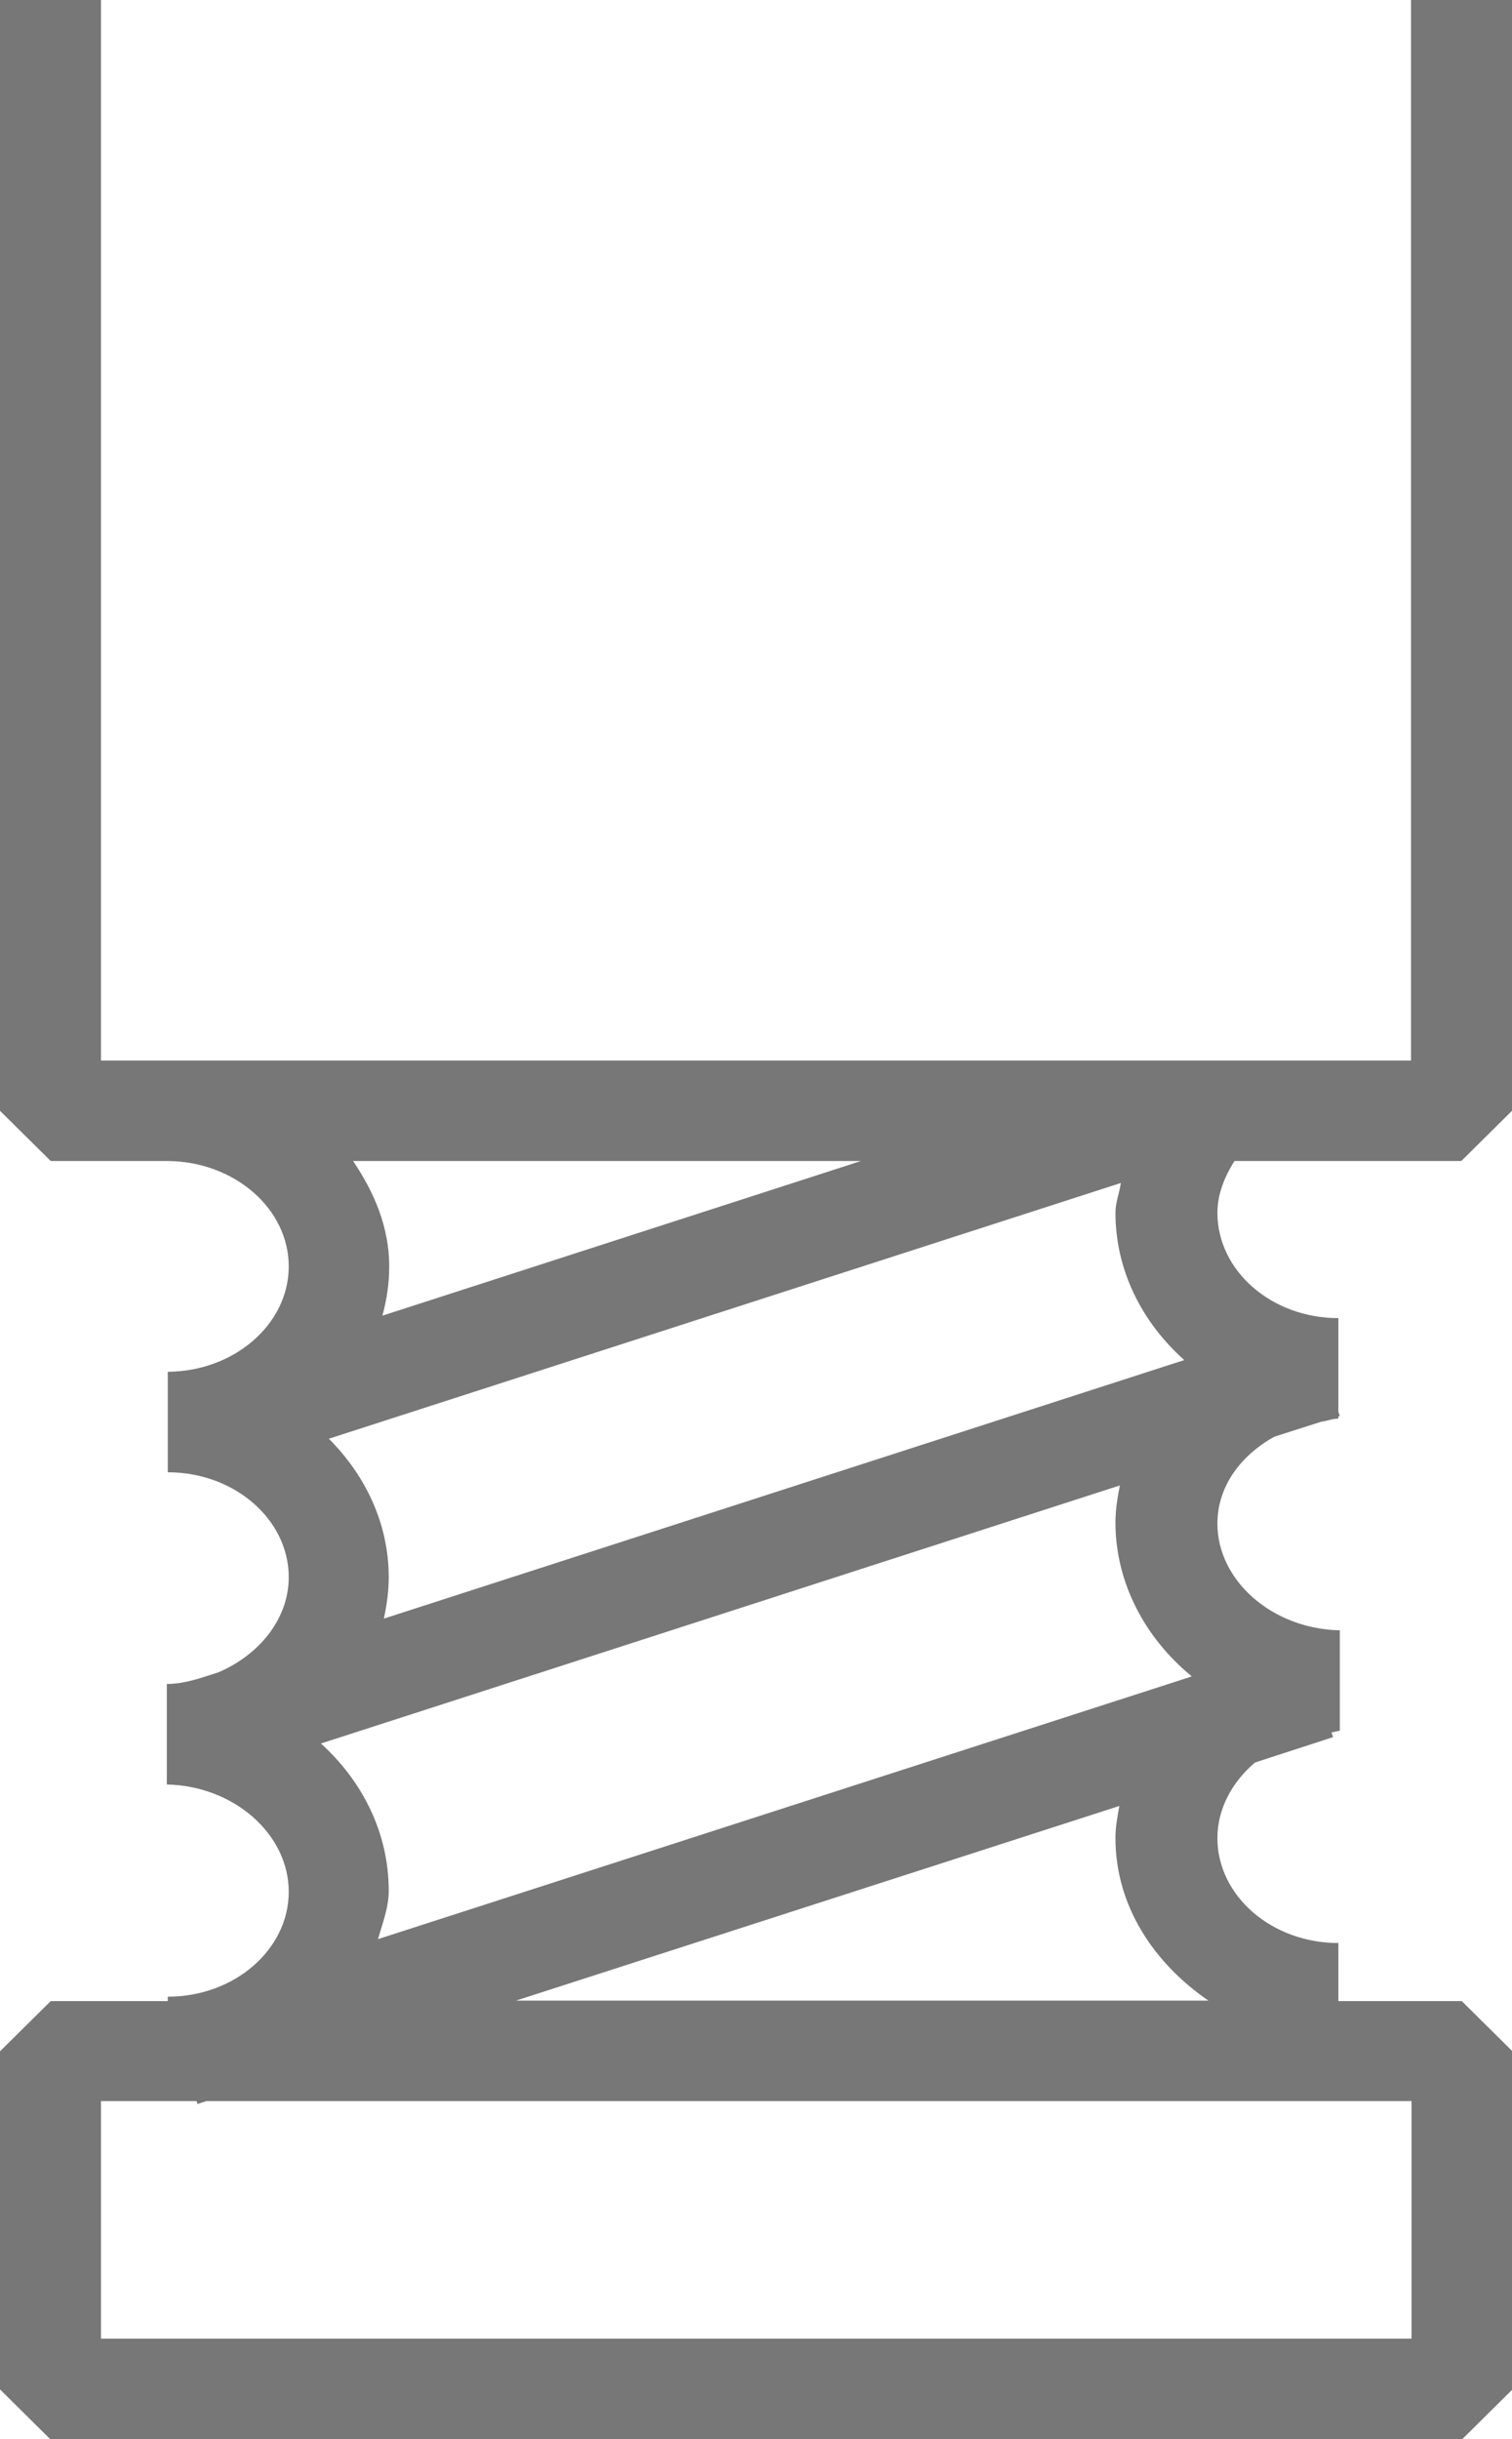
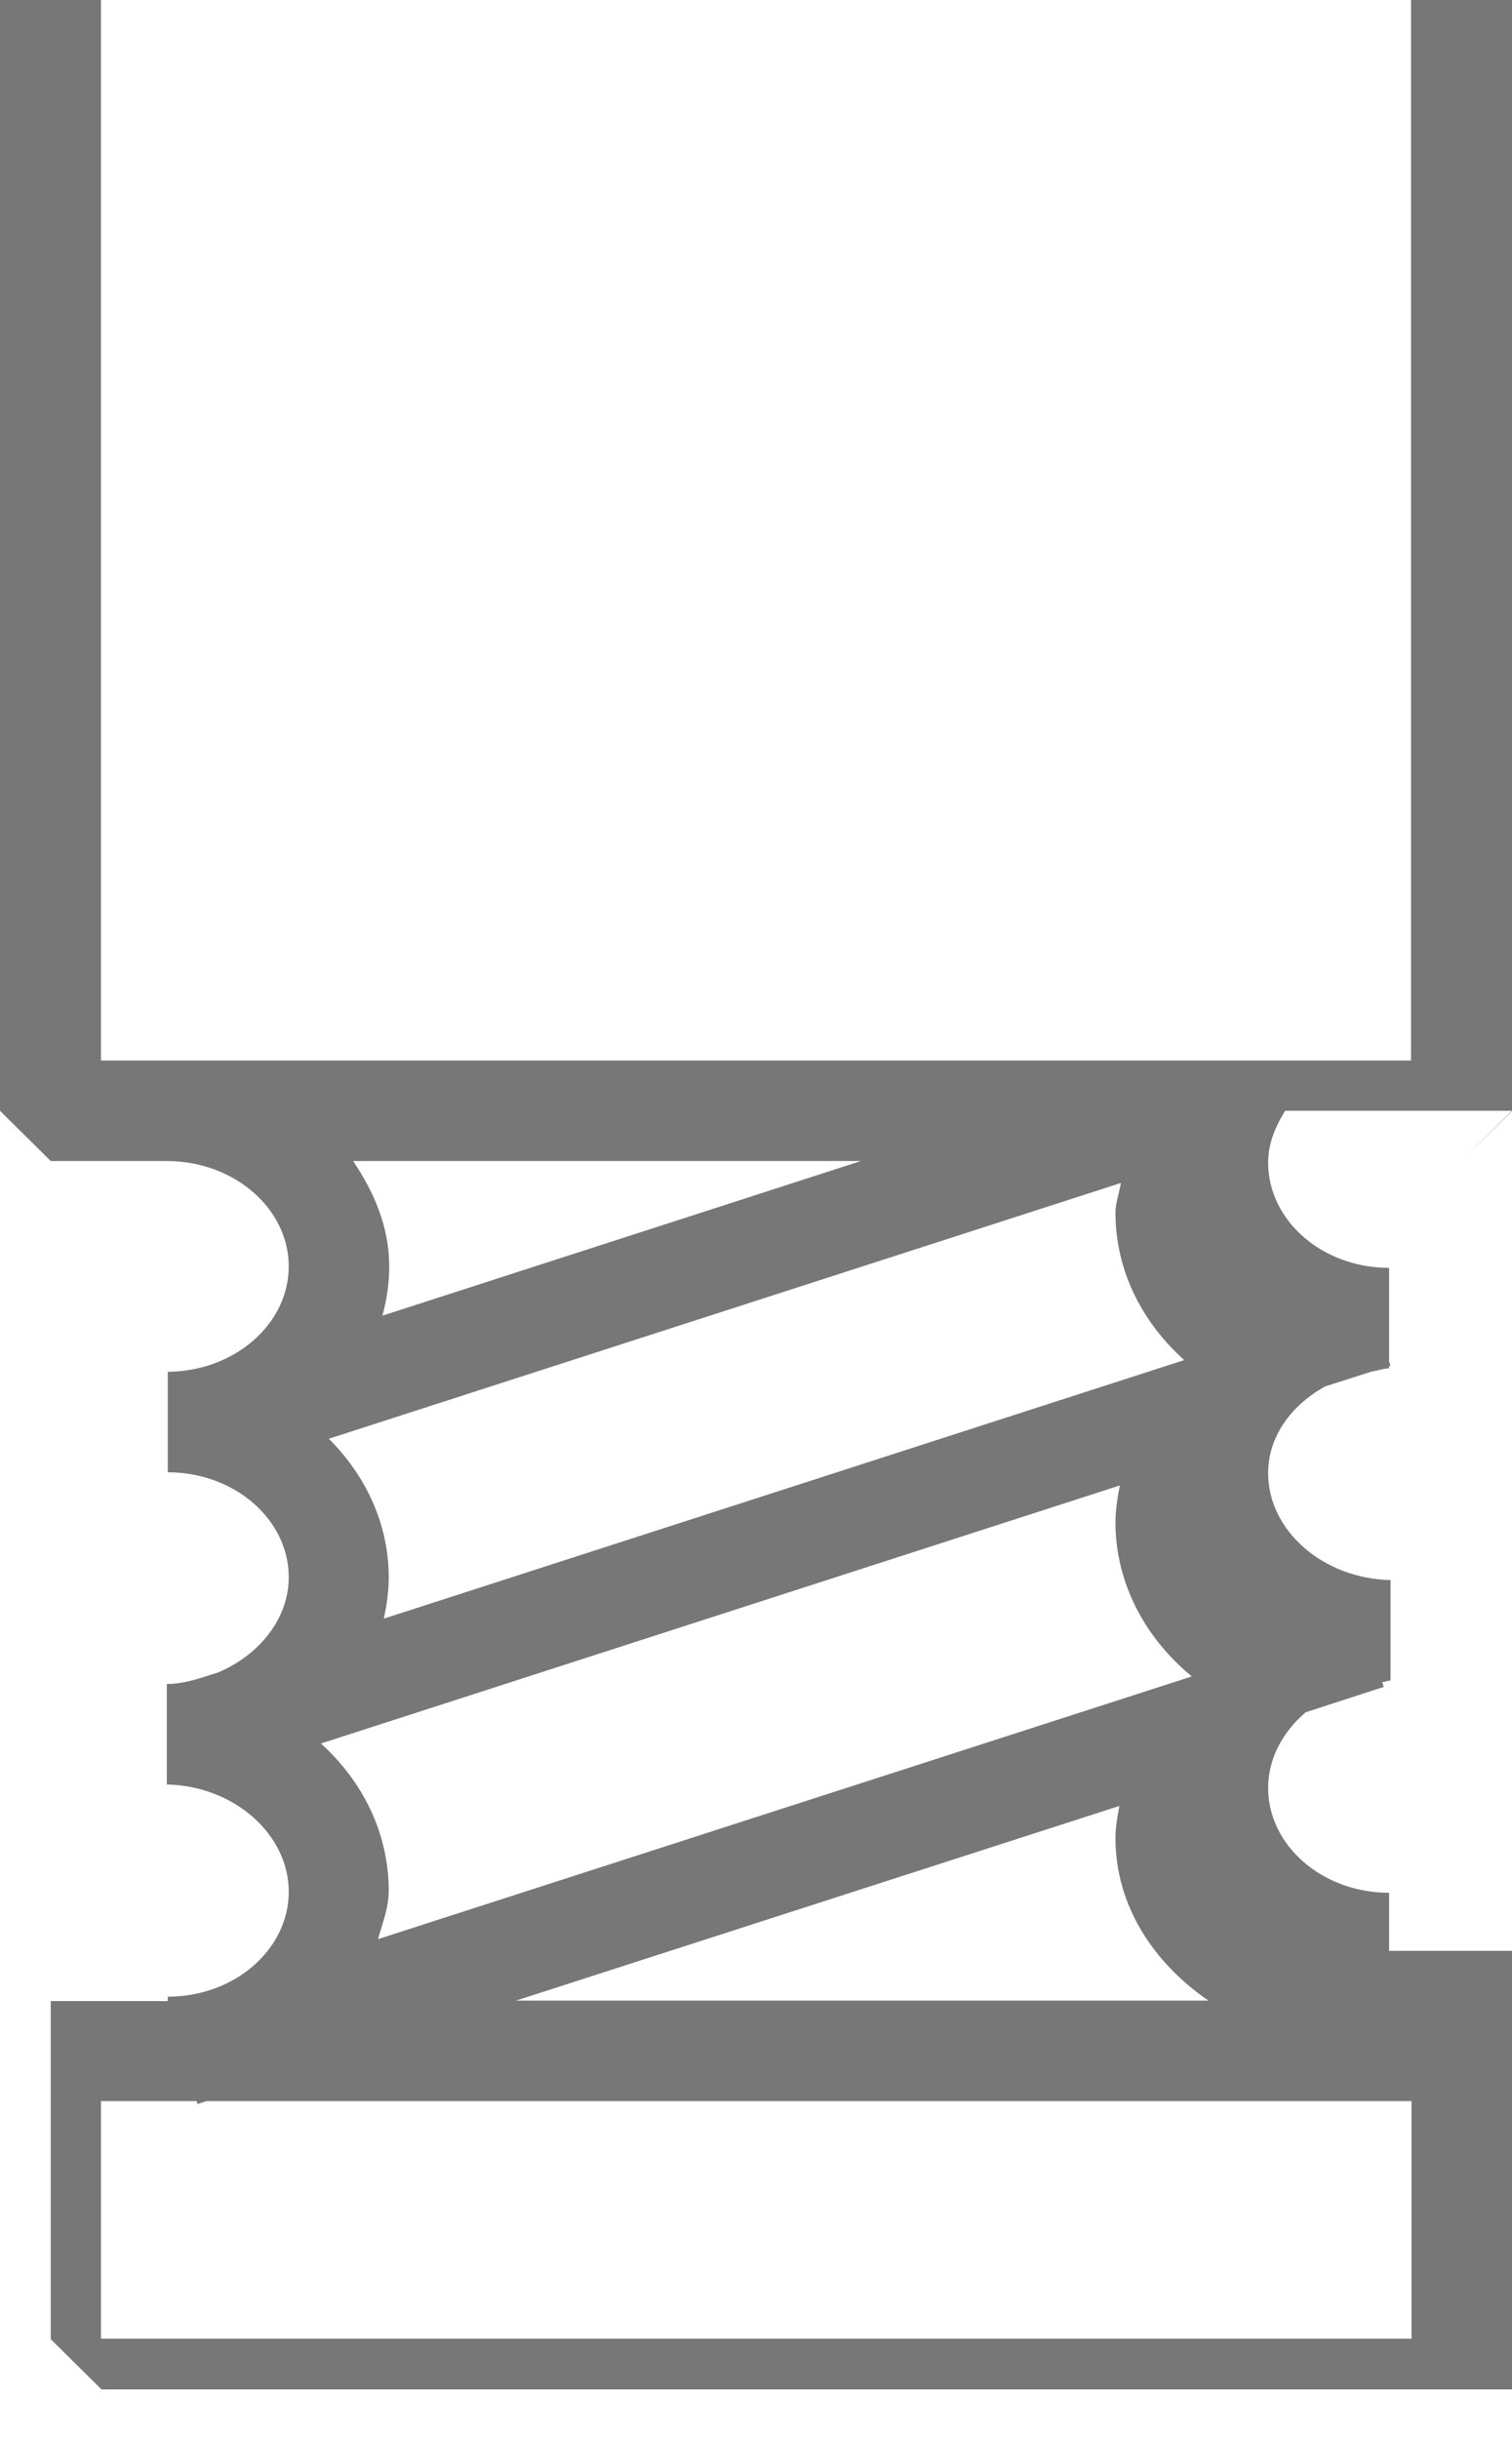
<svg xmlns="http://www.w3.org/2000/svg" id="Capa_2" data-name="Capa 2" viewBox="0 0 31 50">
  <defs>
    <style>
      .cls-1 {
        fill: #777;
        stroke-width: 0px;
      }
    </style>
  </defs>
  <g id="Capa_1-2" data-name="Capa 1">
-     <path class="cls-1" d="m29.96,23.8l1.04-1.03V0h-2.07v21.74H2.07V0H0v22.77l1.04,1.03h2.4c1.37.01,2.48.98,2.48,2.16s-1.11,2.15-2.48,2.16v2.06c1.37,0,2.48.97,2.48,2.15,0,.85-.6,1.59-1.44,1.95l-.28.09c-.25.08-.51.15-.78.15v2.06c1.38.03,2.5,1.02,2.5,2.2s-1.11,2.15-2.48,2.15v.09H1.04l-1.04,1.03v6.93l1.04,1.03h28.93l1.04-1.03v-6.93l-1.04-1.03h-2.53v-1.19c-1.37,0-2.48-.97-2.48-2.15,0-.6.3-1.15.77-1.55l1.6-.52-.03-.1c.06,0,.11-.03.17-.03v-2.06c-1.39-.03-2.51-1.02-2.51-2.19,0-.76.48-1.4,1.17-1.78l.97-.31c.11-.01.22-.06.34-.06v-.05h.03s-.03-.09-.03-.09v-1.92c-1.37,0-2.48-.97-2.48-2.16,0-.37.14-.73.35-1.06h4.66Zm-12.31,0l-9.81,3.17c.09-.33.14-.66.14-1.01,0-.81-.31-1.52-.74-2.16h10.41Zm-10.9,5.69l16.23-5.24c-.03.21-.11.4-.11.61,0,1.19.55,2.25,1.41,3.02l-16.41,5.3c.06-.28.1-.56.1-.85,0-1.1-.48-2.09-1.23-2.84Zm22.17,18.45H2.07v-4.87h1.96l.02.06.18-.06h24.71v4.87Zm-4.13-6.93h-14.21l12.37-3.99c-.04.22-.08.43-.08.66,0,1.39.79,2.57,1.92,3.34Zm-.37-6.64l-16.67,5.38c.09-.32.22-.64.22-.99,0-1.19-.54-2.25-1.39-3.02l16.38-5.29c-.05.25-.09.5-.09.76,0,1.24.61,2.37,1.56,3.15Z" />
+     <path class="cls-1" d="m29.96,23.8l1.04-1.03V0h-2.07v21.74H2.07V0H0v22.77l1.04,1.03h2.4c1.37.01,2.48.98,2.48,2.16s-1.11,2.15-2.48,2.16v2.06c1.37,0,2.48.97,2.48,2.15,0,.85-.6,1.59-1.44,1.95l-.28.09c-.25.08-.51.15-.78.15v2.06c1.38.03,2.5,1.02,2.5,2.2s-1.11,2.15-2.48,2.15v.09H1.04v6.93l1.04,1.03h28.93l1.04-1.03v-6.93l-1.04-1.03h-2.53v-1.19c-1.37,0-2.48-.97-2.48-2.15,0-.6.3-1.15.77-1.55l1.6-.52-.03-.1c.06,0,.11-.03.17-.03v-2.06c-1.39-.03-2.51-1.02-2.51-2.19,0-.76.48-1.4,1.17-1.78l.97-.31c.11-.01.22-.06.34-.06v-.05h.03s-.03-.09-.03-.09v-1.92c-1.37,0-2.48-.97-2.48-2.16,0-.37.14-.73.35-1.06h4.66Zm-12.31,0l-9.81,3.17c.09-.33.14-.66.14-1.01,0-.81-.31-1.52-.74-2.16h10.41Zm-10.9,5.69l16.23-5.24c-.03.21-.11.4-.11.61,0,1.19.55,2.25,1.41,3.02l-16.41,5.3c.06-.28.1-.56.1-.85,0-1.1-.48-2.09-1.23-2.84Zm22.17,18.45H2.07v-4.87h1.96l.02.06.18-.06h24.71v4.87Zm-4.13-6.93h-14.21l12.37-3.99c-.04.22-.08.43-.08.66,0,1.39.79,2.57,1.92,3.34Zm-.37-6.64l-16.67,5.38c.09-.32.22-.64.22-.99,0-1.19-.54-2.25-1.39-3.02l16.38-5.29c-.05.25-.09.5-.09.76,0,1.24.61,2.37,1.56,3.15Z" />
  </g>
</svg>